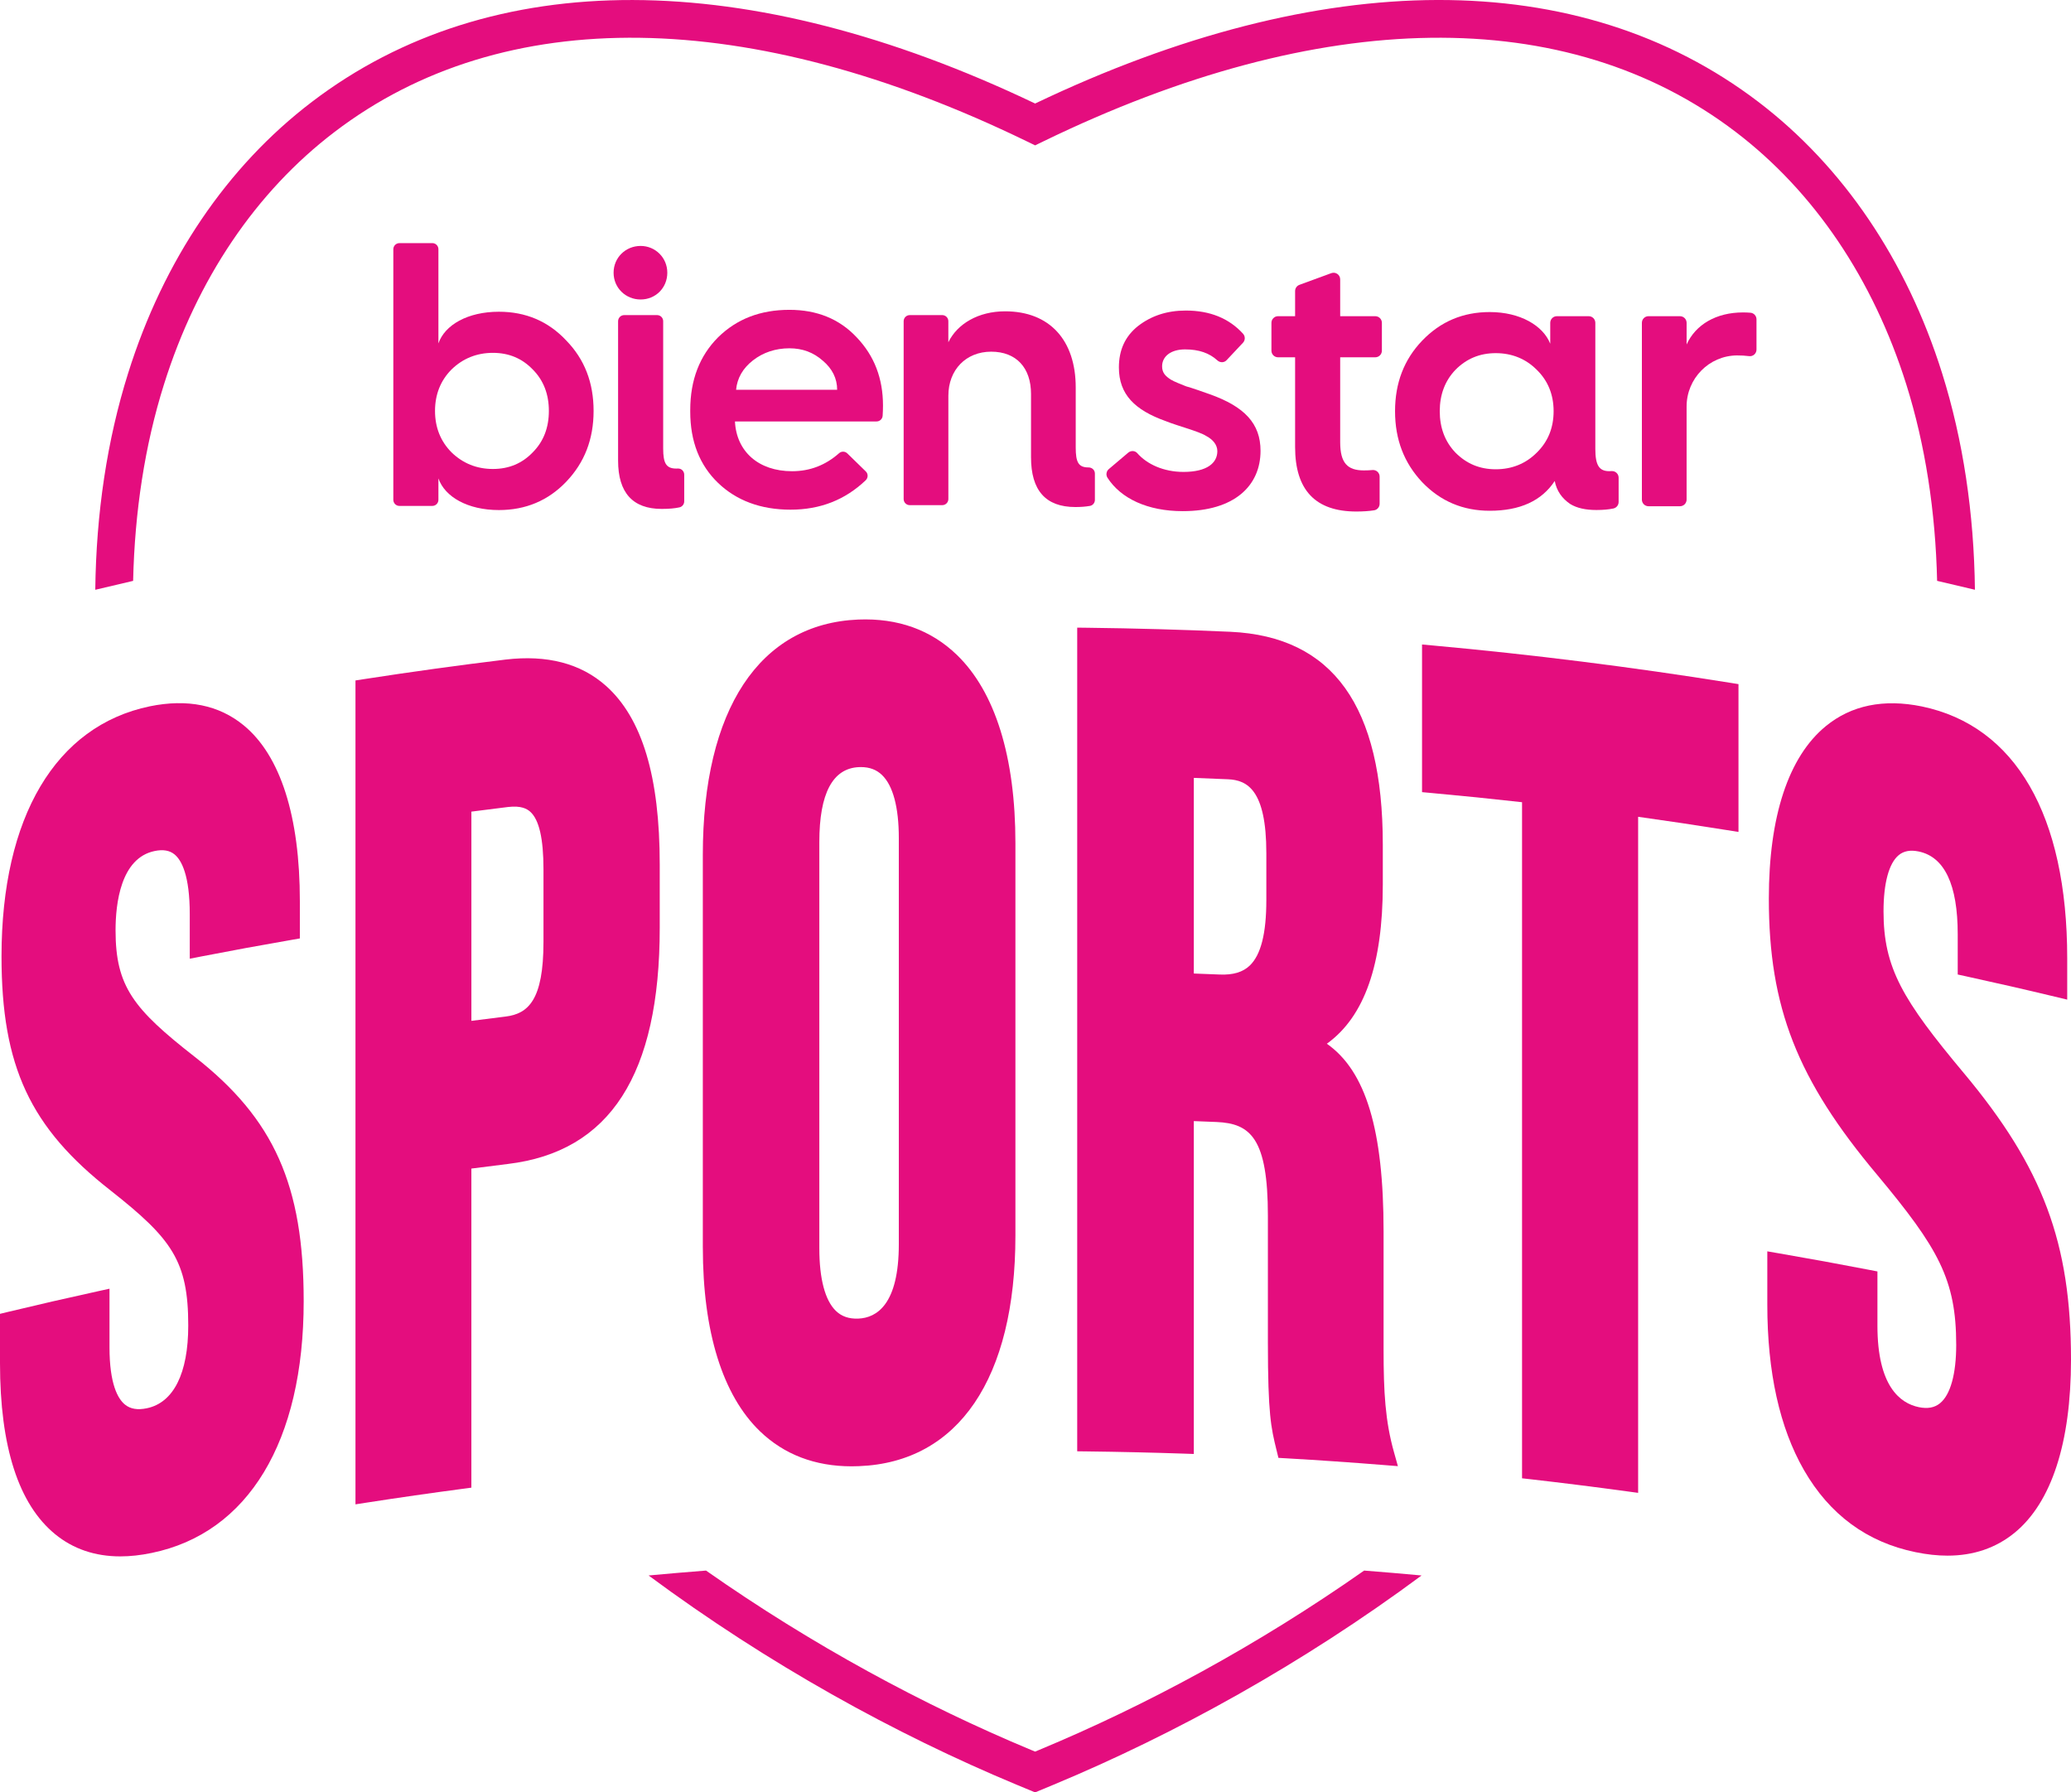
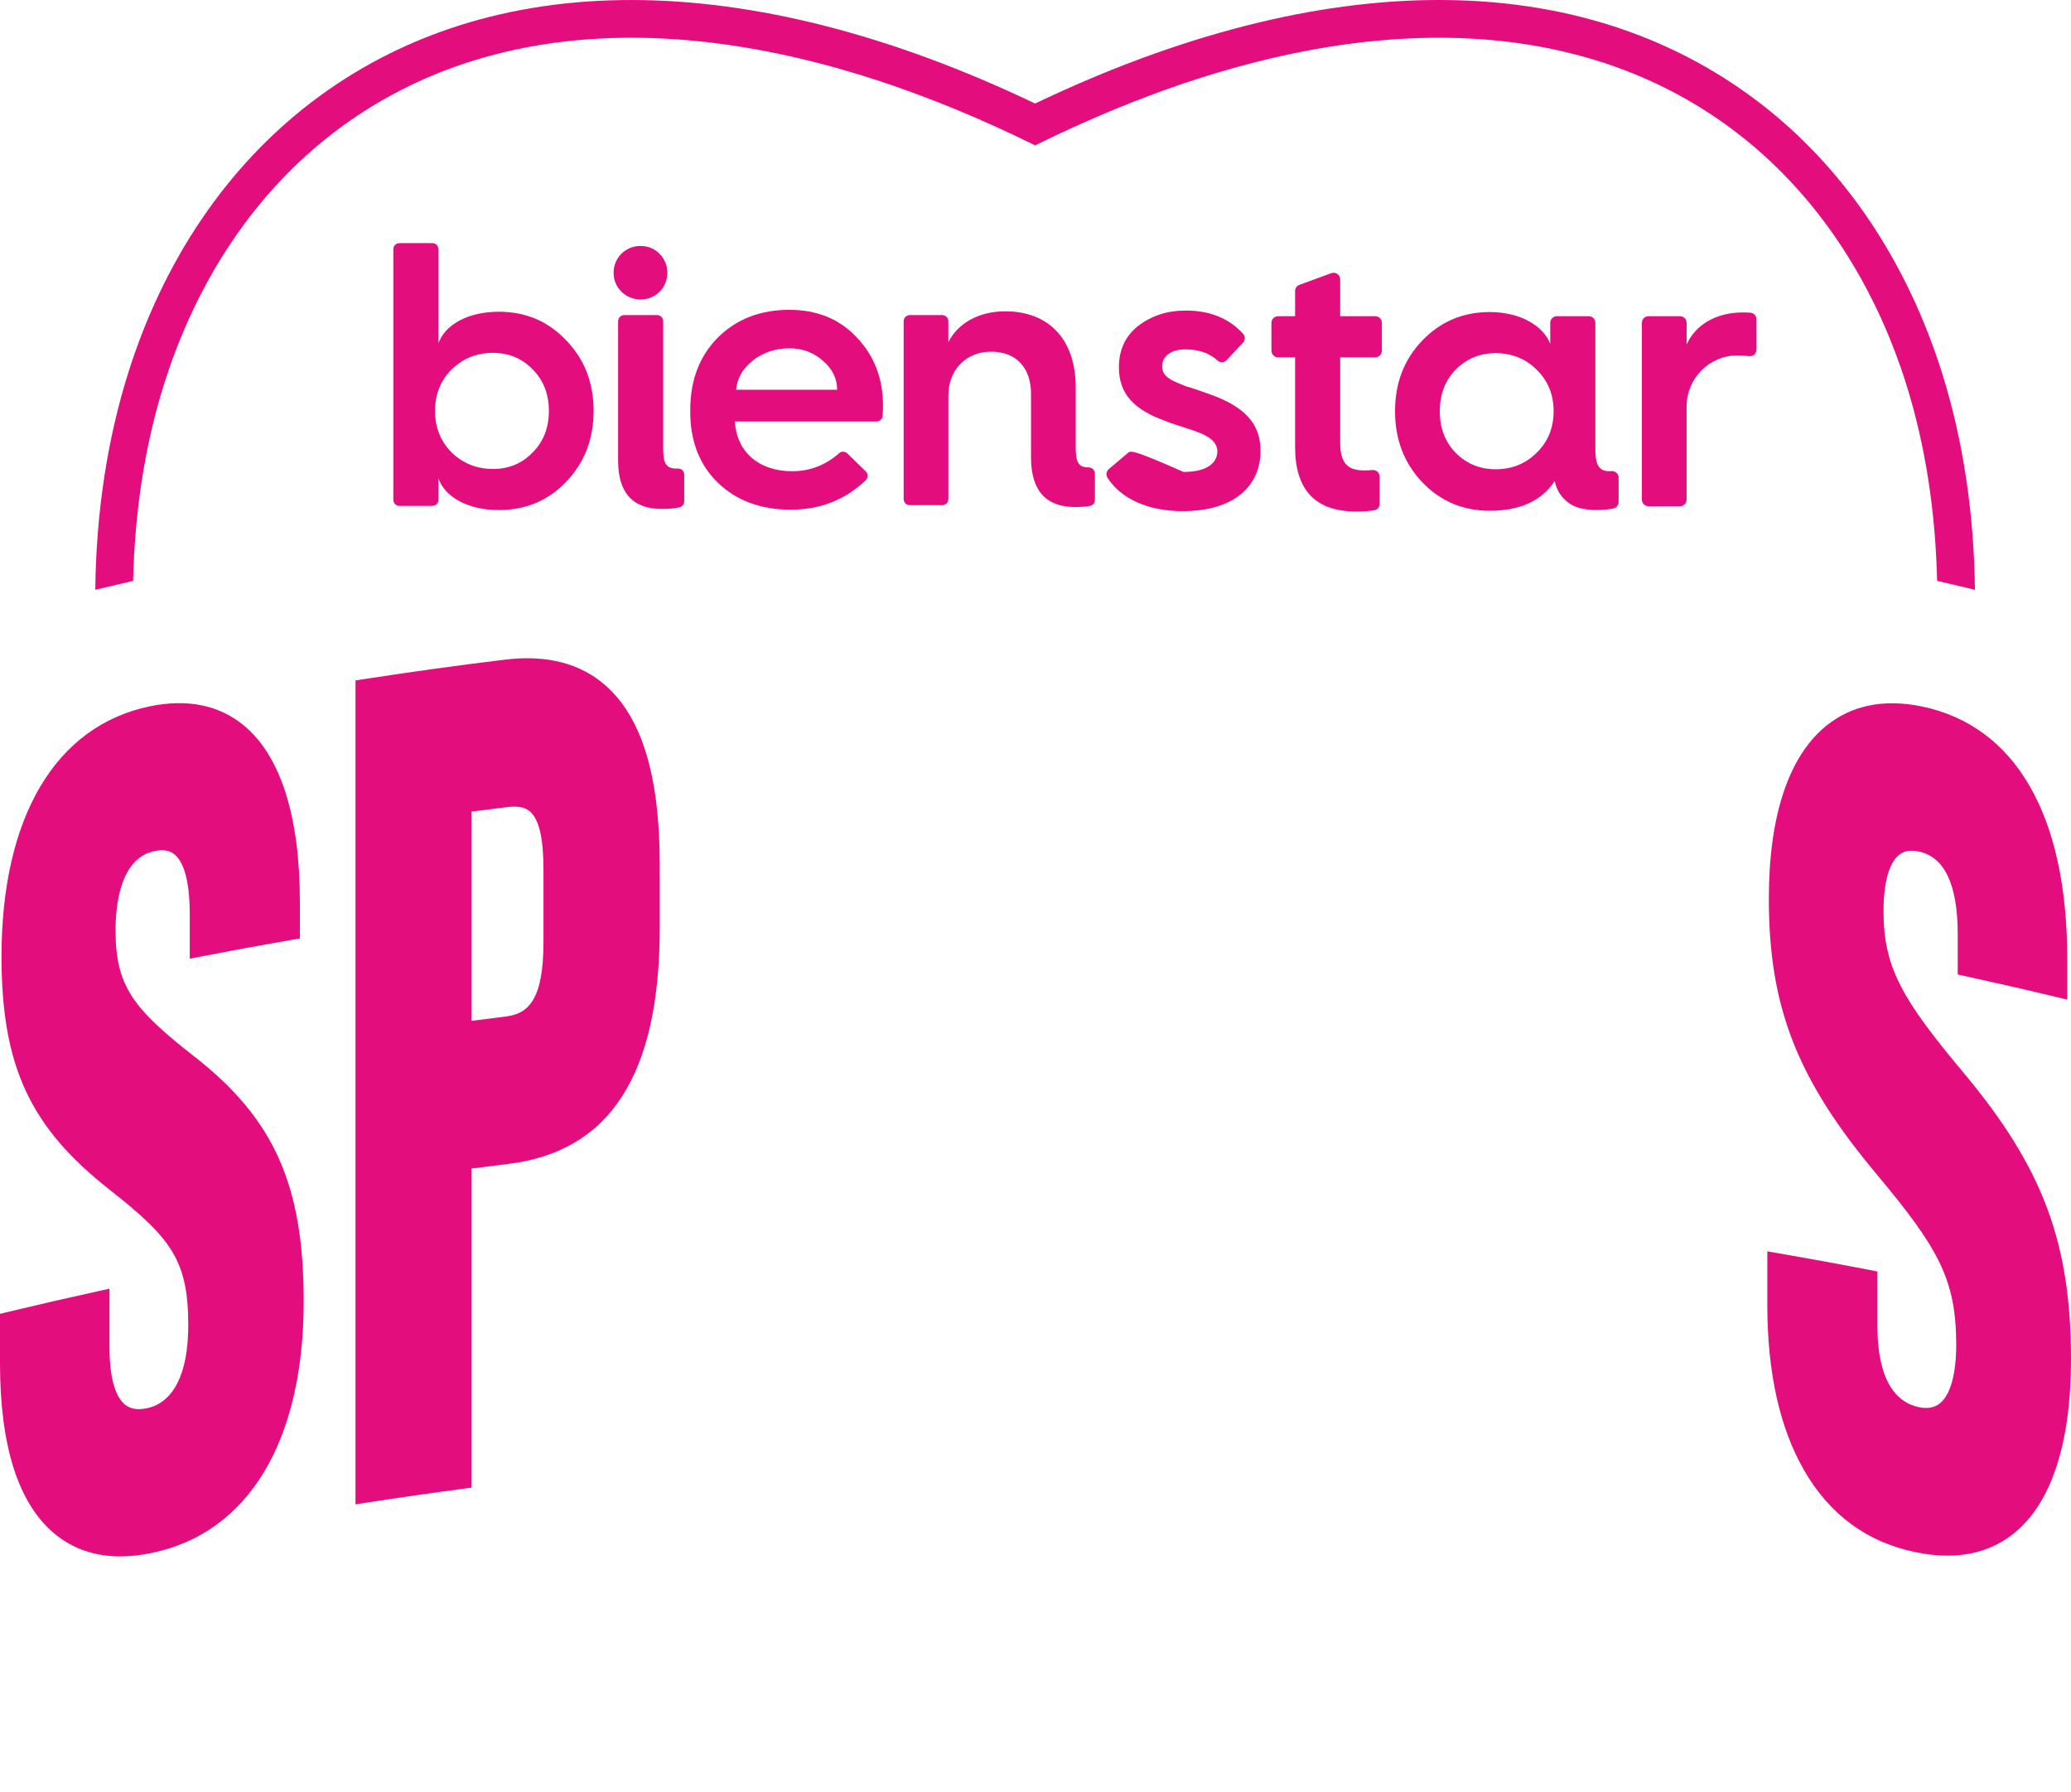
<svg xmlns="http://www.w3.org/2000/svg" width="208" height="180" viewBox="0 0 208 180" fill="none">
  <g clip-path="url(#clip0_153_1366)">
    <path d="M194.551 58.332C195.818 58.623 197.085 58.924 198.351 59.227C198.261 51.55 197.165 44.193 195.053 37.474C191.489 26.134 185.106 16.712 176.604 10.234C158.623 -3.473 132.855 -3.405 103.962 10.396C75.067 -3.403 49.291 -3.469 31.322 10.234C22.806 16.718 16.425 26.136 12.87 37.474C10.756 44.186 9.658 51.545 9.569 59.229C10.835 58.925 12.102 58.625 13.37 58.334C13.53 51.366 14.549 44.7 16.466 38.614C19.786 28.027 25.713 19.257 33.603 13.249C50.556 0.317 75.255 0.656 103.139 14.2L103.962 14.598L104.784 14.2C132.673 0.655 157.366 0.319 174.323 13.248C182.203 19.253 188.128 28.023 191.46 38.612C193.373 44.704 194.391 51.37 194.553 58.332H194.551Z" fill="#E40D7E" />
-     <path d="M104.393 175.725L103.96 175.905L103.525 175.725C92.775 171.248 81.595 165.221 70.909 157.724C68.986 157.882 67.062 158.031 65.141 158.217C77.138 167.104 89.881 174.139 102.081 179.221L103.96 180L105.836 179.221C118.036 174.139 130.779 167.104 142.774 158.217C140.852 158.031 138.929 157.882 137.006 157.724C126.322 165.221 115.142 171.249 104.393 175.725Z" fill="#E40D7E" />
    <path d="M88.648 41.75C88.668 41.426 88.683 41.087 88.683 40.733C88.683 38.006 87.814 35.734 86.041 33.879C84.306 32.024 82.041 31.115 79.286 31.115C76.381 31.115 74.003 32.024 72.117 33.879C70.268 35.734 69.324 38.158 69.324 41.187V41.338C69.324 44.329 70.267 46.715 72.117 48.495C73.966 50.275 76.419 51.184 79.4 51.184C82.38 51.184 84.878 50.2 86.943 48.234C87.197 47.991 87.208 47.587 86.955 47.342L85.099 45.532C84.872 45.311 84.512 45.3 84.276 45.51C82.9 46.728 81.335 47.322 79.55 47.322C76.192 47.322 73.966 45.353 73.814 42.324H88.037C88.36 42.324 88.627 42.074 88.648 41.752V41.75ZM73.928 39.142C74.041 37.968 74.606 36.984 75.626 36.189C76.645 35.394 77.891 34.978 79.286 34.978C80.607 34.978 81.702 35.394 82.644 36.227C83.587 37.022 84.079 38.007 84.079 39.144H73.928V39.142Z" fill="#E40D7E" />
    <path d="M64.342 24.698C62.832 24.698 61.626 25.873 61.626 27.387C61.626 28.902 62.832 30.076 64.342 30.076C65.851 30.076 67.021 28.902 67.021 27.387C67.021 25.873 65.814 24.698 64.342 24.698Z" fill="#E40D7E" />
    <path d="M43.421 24.416H40.114C39.777 24.416 39.504 24.69 39.504 25.028V50.195C39.504 50.534 39.777 50.807 40.114 50.807H43.421C43.758 50.807 44.032 50.533 44.032 50.195V48.043C44.673 49.898 46.975 51.223 50.108 51.223C52.787 51.223 55.052 50.277 56.862 48.384C58.711 46.453 59.617 44.105 59.617 41.265C59.617 38.426 58.711 36.078 56.862 34.184C55.05 32.254 52.787 31.306 50.108 31.306C46.975 31.306 44.673 32.631 44.032 34.486V25.027C44.032 24.688 43.758 24.414 43.421 24.414V24.416ZM45.352 37.101C46.484 36.002 47.88 35.435 49.503 35.435C51.126 35.435 52.446 36.004 53.502 37.101C54.597 38.199 55.126 39.6 55.126 41.267C55.126 42.934 54.597 44.334 53.502 45.431C52.446 46.53 51.126 47.097 49.503 47.097C47.88 47.097 46.484 46.529 45.352 45.431C44.258 44.333 43.691 42.932 43.691 41.267C43.691 39.601 44.258 38.199 45.352 37.101Z" fill="#E40D7E" />
    <path d="M65.996 31.645H62.689C62.351 31.645 62.078 31.92 62.078 32.258V46.261C62.078 49.48 63.551 51.108 66.456 51.108C67.2 51.108 67.796 51.052 68.24 50.952C68.521 50.888 68.719 50.64 68.719 50.351V47.666C68.719 47.322 68.439 47.041 68.097 47.053C68.042 47.056 67.986 47.056 67.927 47.056C66.908 47.056 66.606 46.526 66.606 45.048V32.256C66.606 31.917 66.333 31.644 65.996 31.644V31.645Z" fill="#E40D7E" />
    <path d="M133.711 27.43L130.508 28.605C130.246 28.701 130.073 28.95 130.073 29.23V31.754H128.358C127.993 31.754 127.696 32.052 127.696 32.418V35.217C127.696 35.583 127.993 35.881 128.358 35.881H130.073V44.893C130.073 49.21 132.11 51.369 136.224 51.369C136.883 51.369 137.483 51.329 138.007 51.248C138.328 51.199 138.562 50.917 138.562 50.59V47.865C138.562 47.475 138.23 47.167 137.842 47.204C137.565 47.23 137.277 47.241 136.978 47.241C135.318 47.241 134.601 46.483 134.601 44.402V35.881H138.127C138.492 35.881 138.789 35.583 138.789 35.217V32.418C138.789 32.052 138.492 31.754 138.127 31.754H134.601V28.055C134.601 27.593 134.144 27.272 133.711 27.43Z" fill="#E40D7E" />
    <path d="M168.73 31.754H165.564C165.199 31.754 164.902 32.052 164.902 32.418V50.174C164.902 50.541 165.199 50.839 165.564 50.839H168.73C169.096 50.839 169.393 50.541 169.393 50.174V40.823C169.393 38.015 171.645 35.718 174.444 35.693C174.873 35.689 175.288 35.717 175.679 35.765C176.071 35.813 176.413 35.5 176.413 35.104V32.069C176.413 31.724 176.151 31.435 175.808 31.406C175.577 31.386 175.325 31.376 175.054 31.376C172.376 31.376 170.3 32.589 169.394 34.595V32.42C169.394 32.053 169.097 31.755 168.732 31.755L168.73 31.754Z" fill="#E40D7E" />
    <path d="M156.149 48.301C156.338 49.286 156.866 50.044 157.697 50.611C158.376 51.027 159.245 51.217 160.338 51.217C161.019 51.217 161.591 51.162 162.043 51.064C162.349 50.998 162.566 50.726 162.566 50.413V47.97C162.566 47.587 162.241 47.285 161.86 47.309C161.775 47.314 161.695 47.317 161.621 47.317C160.603 47.317 160.226 46.711 160.226 45.083V32.418C160.226 32.052 159.929 31.754 159.563 31.754H156.36C155.995 31.754 155.698 32.052 155.698 32.418V34.518C154.981 32.7 152.679 31.338 149.622 31.338C146.942 31.338 144.679 32.284 142.829 34.216C141.017 36.109 140.111 38.457 140.111 41.297C140.111 44.137 141.017 46.485 142.829 48.415C144.678 50.346 146.942 51.293 149.622 51.293C152.641 51.293 154.83 50.309 156.151 48.301H156.149ZM144.601 41.296C144.601 39.63 145.129 38.228 146.186 37.131C147.28 36.032 148.601 35.465 150.224 35.465C151.847 35.465 153.243 36.034 154.337 37.131C155.469 38.229 156.036 39.63 156.036 41.296C156.036 42.961 155.47 44.363 154.337 45.462C153.243 46.56 151.847 47.127 150.224 47.127C148.601 47.127 147.28 46.559 146.186 45.462C145.129 44.363 144.601 42.963 144.601 41.296Z" fill="#E40D7E" />
-     <path d="M118.865 47.392C116.856 47.392 115.192 46.614 114.223 45.51C113.991 45.245 113.583 45.23 113.313 45.458L111.363 47.109C111.109 47.325 111.051 47.699 111.232 47.98C112.569 50.063 115.258 51.332 118.789 51.332C123.958 51.332 126.601 48.794 126.601 45.274C126.601 42.547 125.016 40.843 121.506 39.593C120.751 39.328 119.694 38.949 119.129 38.798C118.638 38.608 117.884 38.306 117.583 38.117C117.055 37.776 116.715 37.436 116.715 36.792C116.715 35.77 117.621 35.088 119.017 35.088C120.413 35.088 121.46 35.456 122.266 36.192C122.533 36.436 122.939 36.44 123.187 36.177L124.837 34.422C125.075 34.168 125.079 33.771 124.844 33.513C123.44 31.972 121.532 31.187 119.092 31.187C117.205 31.187 115.621 31.717 114.3 32.74C113.017 33.761 112.376 35.125 112.376 36.904C112.376 39.631 113.999 41.183 117.055 42.282C117.697 42.547 118.828 42.887 119.395 43.077C119.961 43.266 120.754 43.531 121.168 43.796C121.81 44.137 122.263 44.667 122.263 45.311C122.263 46.485 121.243 47.392 118.867 47.392H118.865Z" fill="#E40D7E" />
+     <path d="M118.865 47.392C113.991 45.245 113.583 45.23 113.313 45.458L111.363 47.109C111.109 47.325 111.051 47.699 111.232 47.98C112.569 50.063 115.258 51.332 118.789 51.332C123.958 51.332 126.601 48.794 126.601 45.274C126.601 42.547 125.016 40.843 121.506 39.593C120.751 39.328 119.694 38.949 119.129 38.798C118.638 38.608 117.884 38.306 117.583 38.117C117.055 37.776 116.715 37.436 116.715 36.792C116.715 35.77 117.621 35.088 119.017 35.088C120.413 35.088 121.46 35.456 122.266 36.192C122.533 36.436 122.939 36.44 123.187 36.177L124.837 34.422C125.075 34.168 125.079 33.771 124.844 33.513C123.44 31.972 121.532 31.187 119.092 31.187C117.205 31.187 115.621 31.717 114.3 32.74C113.017 33.761 112.376 35.125 112.376 36.904C112.376 39.631 113.999 41.183 117.055 42.282C117.697 42.547 118.828 42.887 119.395 43.077C119.961 43.266 120.754 43.531 121.168 43.796C121.81 44.137 122.263 44.667 122.263 45.311C122.263 46.485 121.243 47.392 118.867 47.392H118.865Z" fill="#E40D7E" />
    <path d="M94.637 31.645H91.368C91.031 31.645 90.758 31.92 90.758 32.258V50.117C90.758 50.456 91.031 50.729 91.368 50.729H94.637C94.975 50.729 95.248 50.454 95.248 50.117V39.748C95.248 37.135 97.021 35.317 99.55 35.317C102.079 35.317 103.55 36.946 103.55 39.559V45.92C103.55 49.253 105.021 50.919 108.003 50.919C108.564 50.919 109.048 50.88 109.471 50.805C109.76 50.752 109.965 50.496 109.965 50.202V47.554C109.965 47.207 109.678 46.941 109.33 46.942C109.327 46.942 109.326 46.942 109.323 46.942C108.304 46.942 108.04 46.412 108.04 44.934V38.913C108.04 34.18 105.436 31.264 100.946 31.264C98.266 31.264 96.152 32.513 95.246 34.37V32.256C95.246 31.917 94.973 31.644 94.636 31.644L94.637 31.645Z" fill="#E40D7E" />
    <path d="M19.541 106.119C13.396 101.314 11.608 99.065 11.606 93.427C11.606 90.754 12.116 86.168 15.53 85.464C16.381 85.288 17.035 85.401 17.529 85.804C18.227 86.377 19.059 87.885 19.059 91.823V96.277L20.259 96.044C23.244 95.463 26.279 94.907 29.279 94.388L30.116 94.242V90.509C30.118 81.978 28.166 75.867 24.47 72.837C21.989 70.802 18.82 70.16 15.047 70.931C5.585 72.896 0.155 82.05 0.152 96.047C0.155 107.088 3.024 113.244 11.118 119.564C17.249 124.399 18.909 126.63 18.907 133.118C18.907 137.92 17.43 140.87 14.743 141.425C13.812 141.62 13.092 141.497 12.547 141.052C11.84 140.474 10.997 139.005 10.997 135.287V129.419L9.773 129.687C6.768 130.345 3.741 131.041 0.773 131.755L0 131.942V136.89C0.001 145.294 1.867 151.076 5.545 154.078C7.357 155.557 9.547 156.3 12.083 156.3C13.078 156.3 14.126 156.186 15.225 155.956C24.935 153.967 30.503 144.75 30.501 130.67C30.503 119.023 27.533 112.369 19.541 106.117V106.119Z" fill="#E40D7E" />
    <path d="M60.854 68.872C58.333 66.626 54.939 65.74 50.762 66.239C46.036 66.814 41.258 67.474 36.557 68.202L35.702 68.334V151.074L36.864 150.894C40.041 150.402 43.271 149.938 46.465 149.515L47.342 149.398V117.354C48.562 117.194 49.783 117.04 51.002 116.892C61.271 115.663 66.263 107.904 66.26 93.167V86.827C66.262 77.987 64.494 72.113 60.854 68.87V68.872ZM54.584 87.331V94.594C54.584 100.431 53.056 101.812 50.763 102.09C49.623 102.228 48.483 102.373 47.343 102.52V81.507C48.564 81.347 49.785 81.193 51.005 81.045C52.36 80.882 52.933 81.235 53.248 81.513C54.147 82.312 54.585 84.217 54.585 87.331H54.584Z" fill="#E40D7E" />
-     <path d="M70.589 125.278C70.589 133.739 72.574 140.123 76.329 143.737C78.757 146.073 81.852 147.255 85.534 147.255C85.779 147.255 86.027 147.249 86.278 147.238C96.259 146.85 101.983 138.413 101.983 124.091V84.667C101.983 76.017 99.95 69.479 96.102 65.765C93.503 63.256 90.174 62.059 86.197 62.218C76.277 62.634 70.589 71.249 70.587 85.853V125.277L70.589 125.278ZM82.289 125.362V84.555C82.289 79.675 83.631 77.145 86.28 77.038C86.342 77.036 86.402 77.034 86.462 77.034C87.334 77.034 88.031 77.296 88.586 77.832C89.689 78.895 90.272 81.079 90.272 84.151V124.958C90.272 130.991 88.058 132.347 86.2 132.421C85.268 132.458 84.534 132.207 83.955 131.649C82.865 130.599 82.289 128.424 82.289 125.362Z" fill="#E40D7E" />
-     <path d="M108.189 63.031V145.746L109.185 145.758C112.395 145.797 115.649 145.871 118.857 145.979L119.9 146.015V112.587C120.661 112.615 121.421 112.644 122.182 112.677C125.602 112.822 127.34 114.322 127.34 122.106V134.785C127.34 142.075 127.663 143.399 128.199 145.593L128.398 146.406L129.142 146.449C132.411 146.637 135.713 146.864 138.954 147.123L140.397 147.238L140.005 145.839C139.126 142.717 138.959 139.81 138.959 135.538V123.664C138.959 113.485 137.19 107.571 133.262 104.817C137.039 102.101 138.881 96.855 138.881 88.846V84.812C138.881 70.915 133.878 63.928 123.588 63.447C118.812 63.234 113.974 63.098 109.208 63.042L108.187 63.03L108.189 63.031ZM123.343 78.259C125.242 78.344 127.184 79.292 127.184 85.67V90.396C127.184 93.74 126.639 95.889 125.521 96.964C124.829 97.63 123.843 97.925 122.5 97.867C121.633 97.83 120.766 97.797 119.9 97.766V78.12C121.048 78.162 122.196 78.208 123.343 78.259Z" fill="#E40D7E" />
-     <path d="M143.922 64.824L142.822 64.724V79.551L143.739 79.635C146.78 79.911 149.845 80.223 152.866 80.562V148.458L153.761 148.559C156.969 148.926 160.205 149.331 163.38 149.765L164.525 149.921V82.027C167.488 82.44 170.481 82.888 173.436 83.362L174.604 83.548V68.703L173.754 68.567C163.899 66.987 153.861 65.728 143.922 64.824Z" fill="#E40D7E" />
    <path d="M197.261 107.794C191.09 100.415 189.169 97.207 189.171 91.521C189.171 88.688 189.715 86.682 190.703 85.872C191.211 85.456 191.864 85.338 192.697 85.509C195.302 86.049 196.623 88.846 196.623 93.821V97.865L197.418 98.038C200.404 98.689 203.419 99.378 206.377 100.089L207.62 100.387V96.222C207.617 81.88 202.435 72.904 193.025 70.946C189.181 70.16 185.933 70.826 183.371 72.926C179.629 75.993 177.651 81.98 177.653 90.237C177.65 101.159 180.499 108.421 188.536 117.987C194.683 125.359 196.47 128.494 196.471 135.056C196.471 137.979 195.895 140.061 194.849 140.917C194.301 141.366 193.604 141.497 192.722 141.315C190.822 140.926 188.559 139.19 188.559 133.131V127.684L187.742 127.526C184.744 126.945 181.695 126.389 178.679 125.87L177.499 125.666V131.016C177.498 137.791 178.736 143.383 181.182 147.635C183.756 152.113 187.528 154.885 192.392 155.877C193.511 156.109 194.58 156.226 195.594 156.226C198.206 156.226 200.465 155.458 202.336 153.928C206.04 150.901 207.999 144.889 208 136.543C207.997 124.814 205.187 117.29 197.261 107.792V107.794Z" fill="#E40D7E" />
  </g>
  <defs>
    <clipPath id="clip0_153_1366">
      <rect width="208" height="180" fill="white" />
    </clipPath>
  </defs>
</svg>